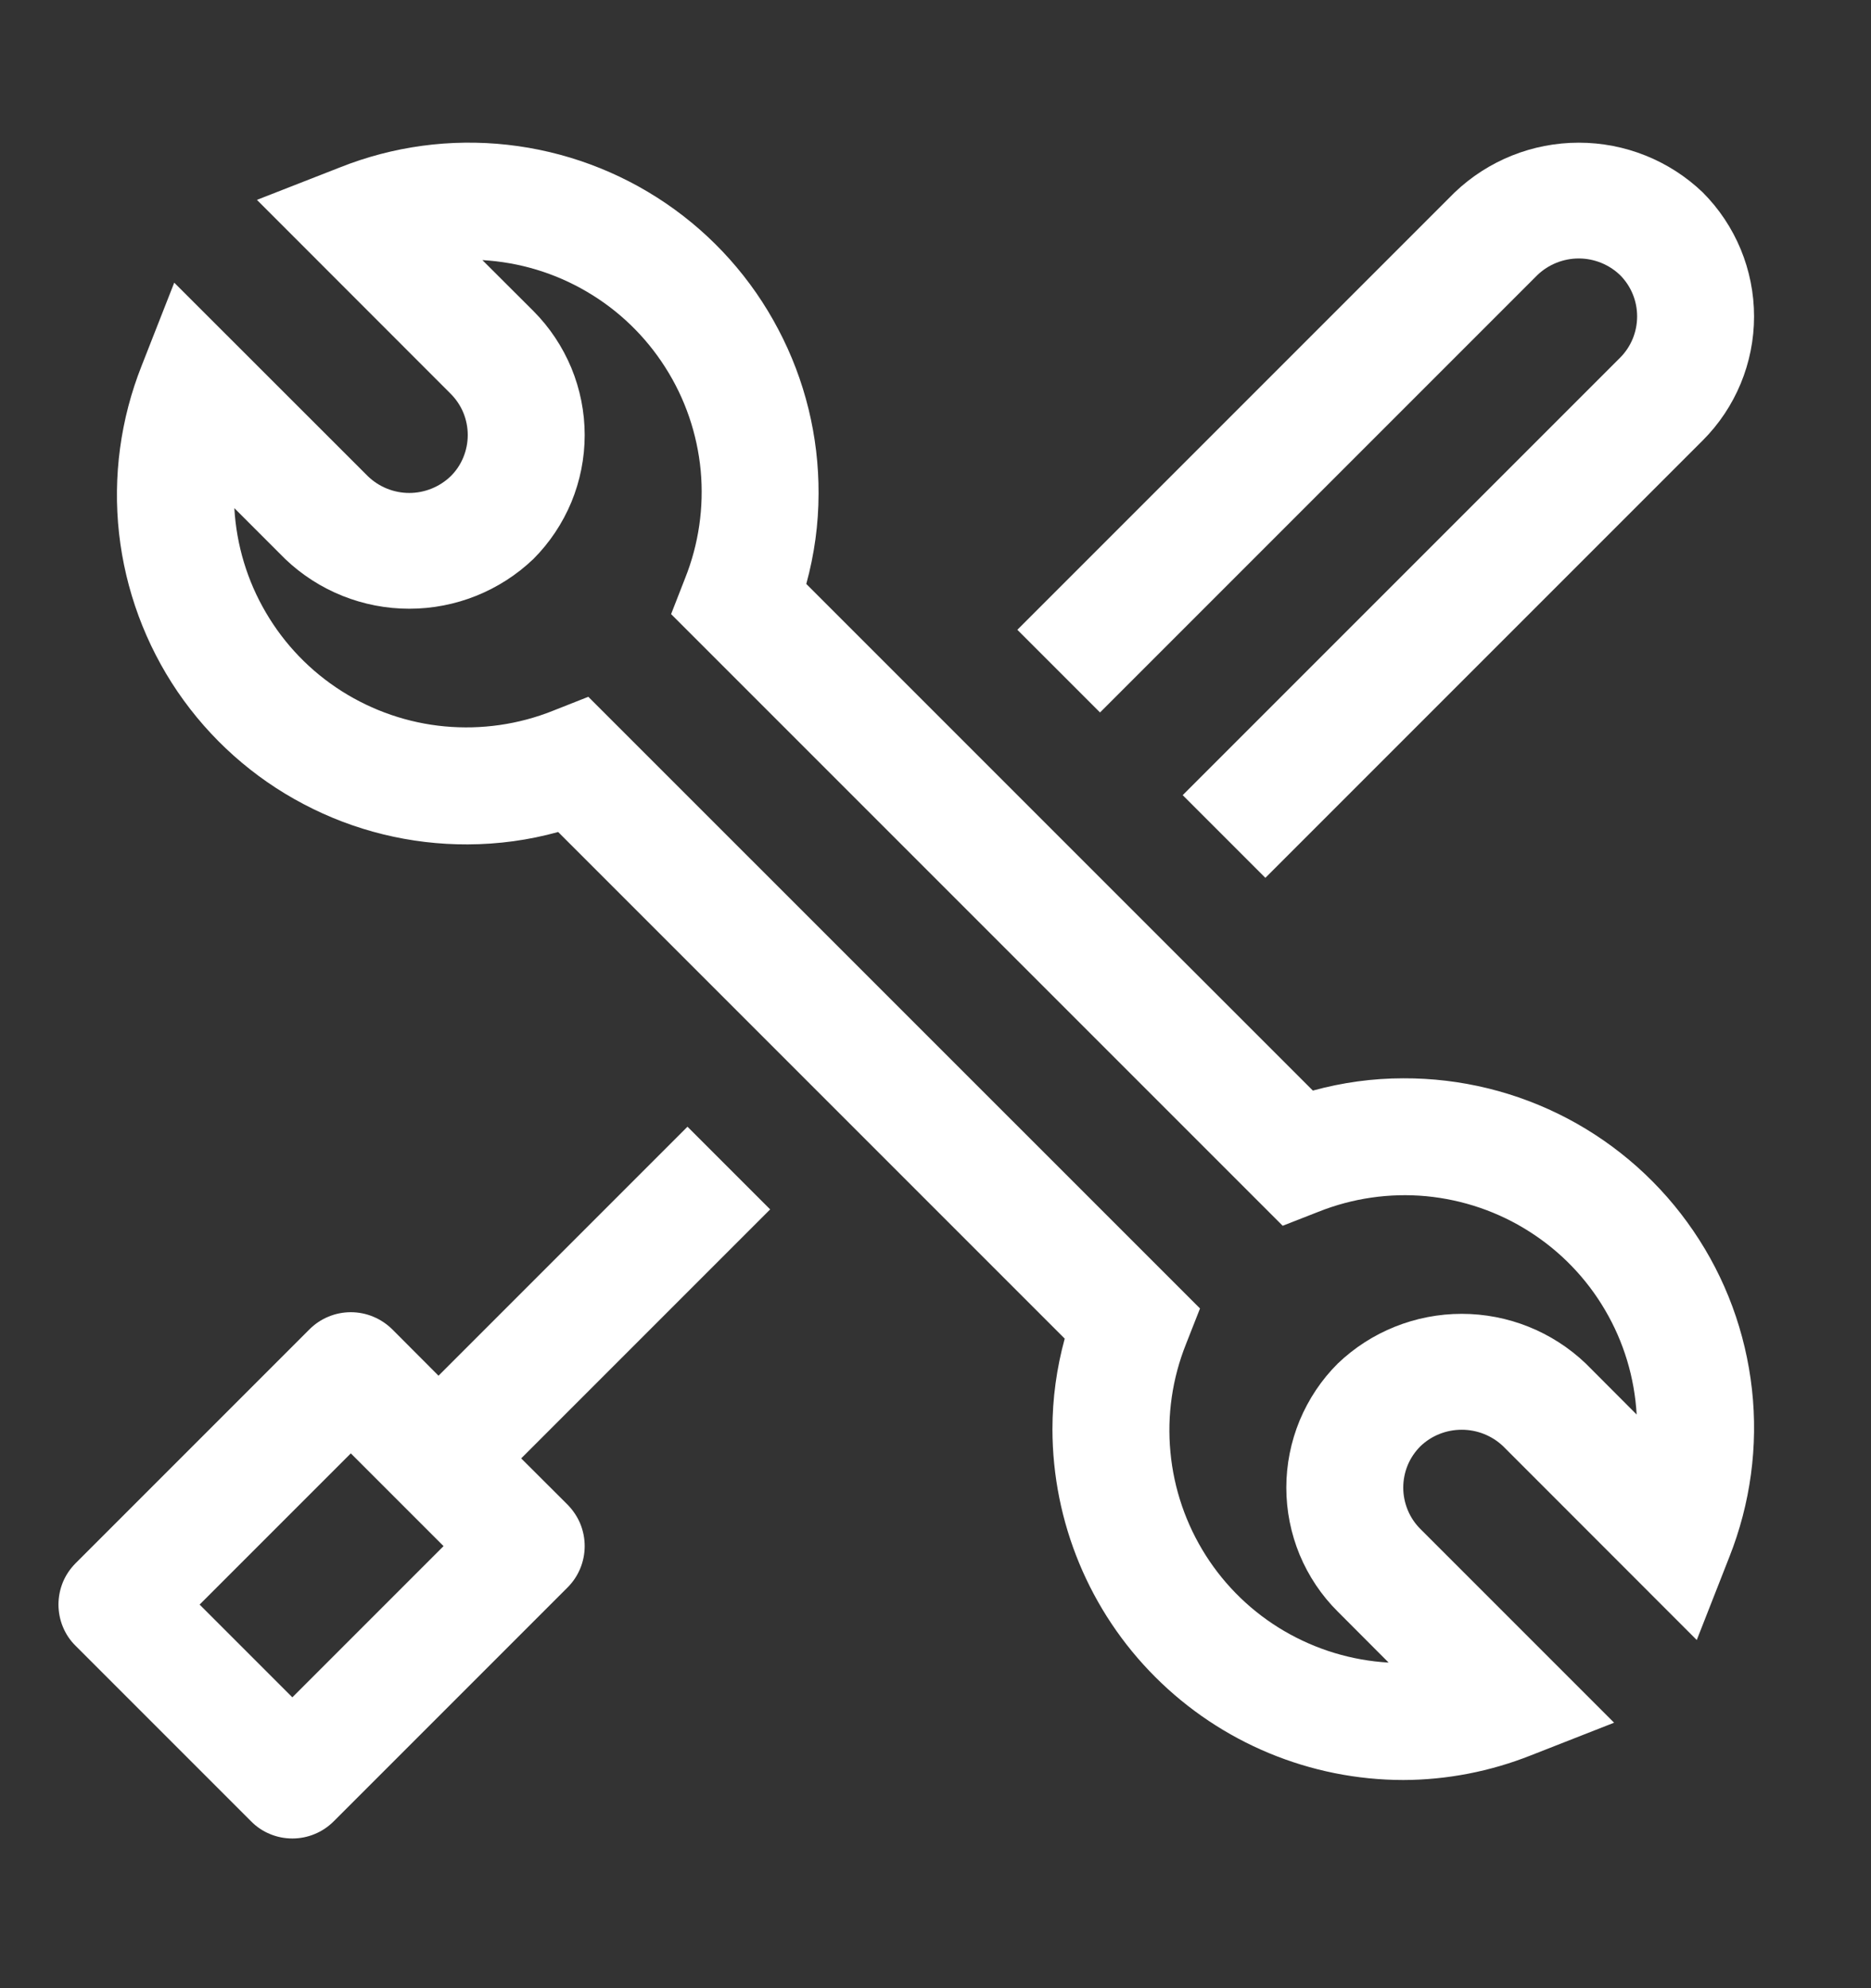
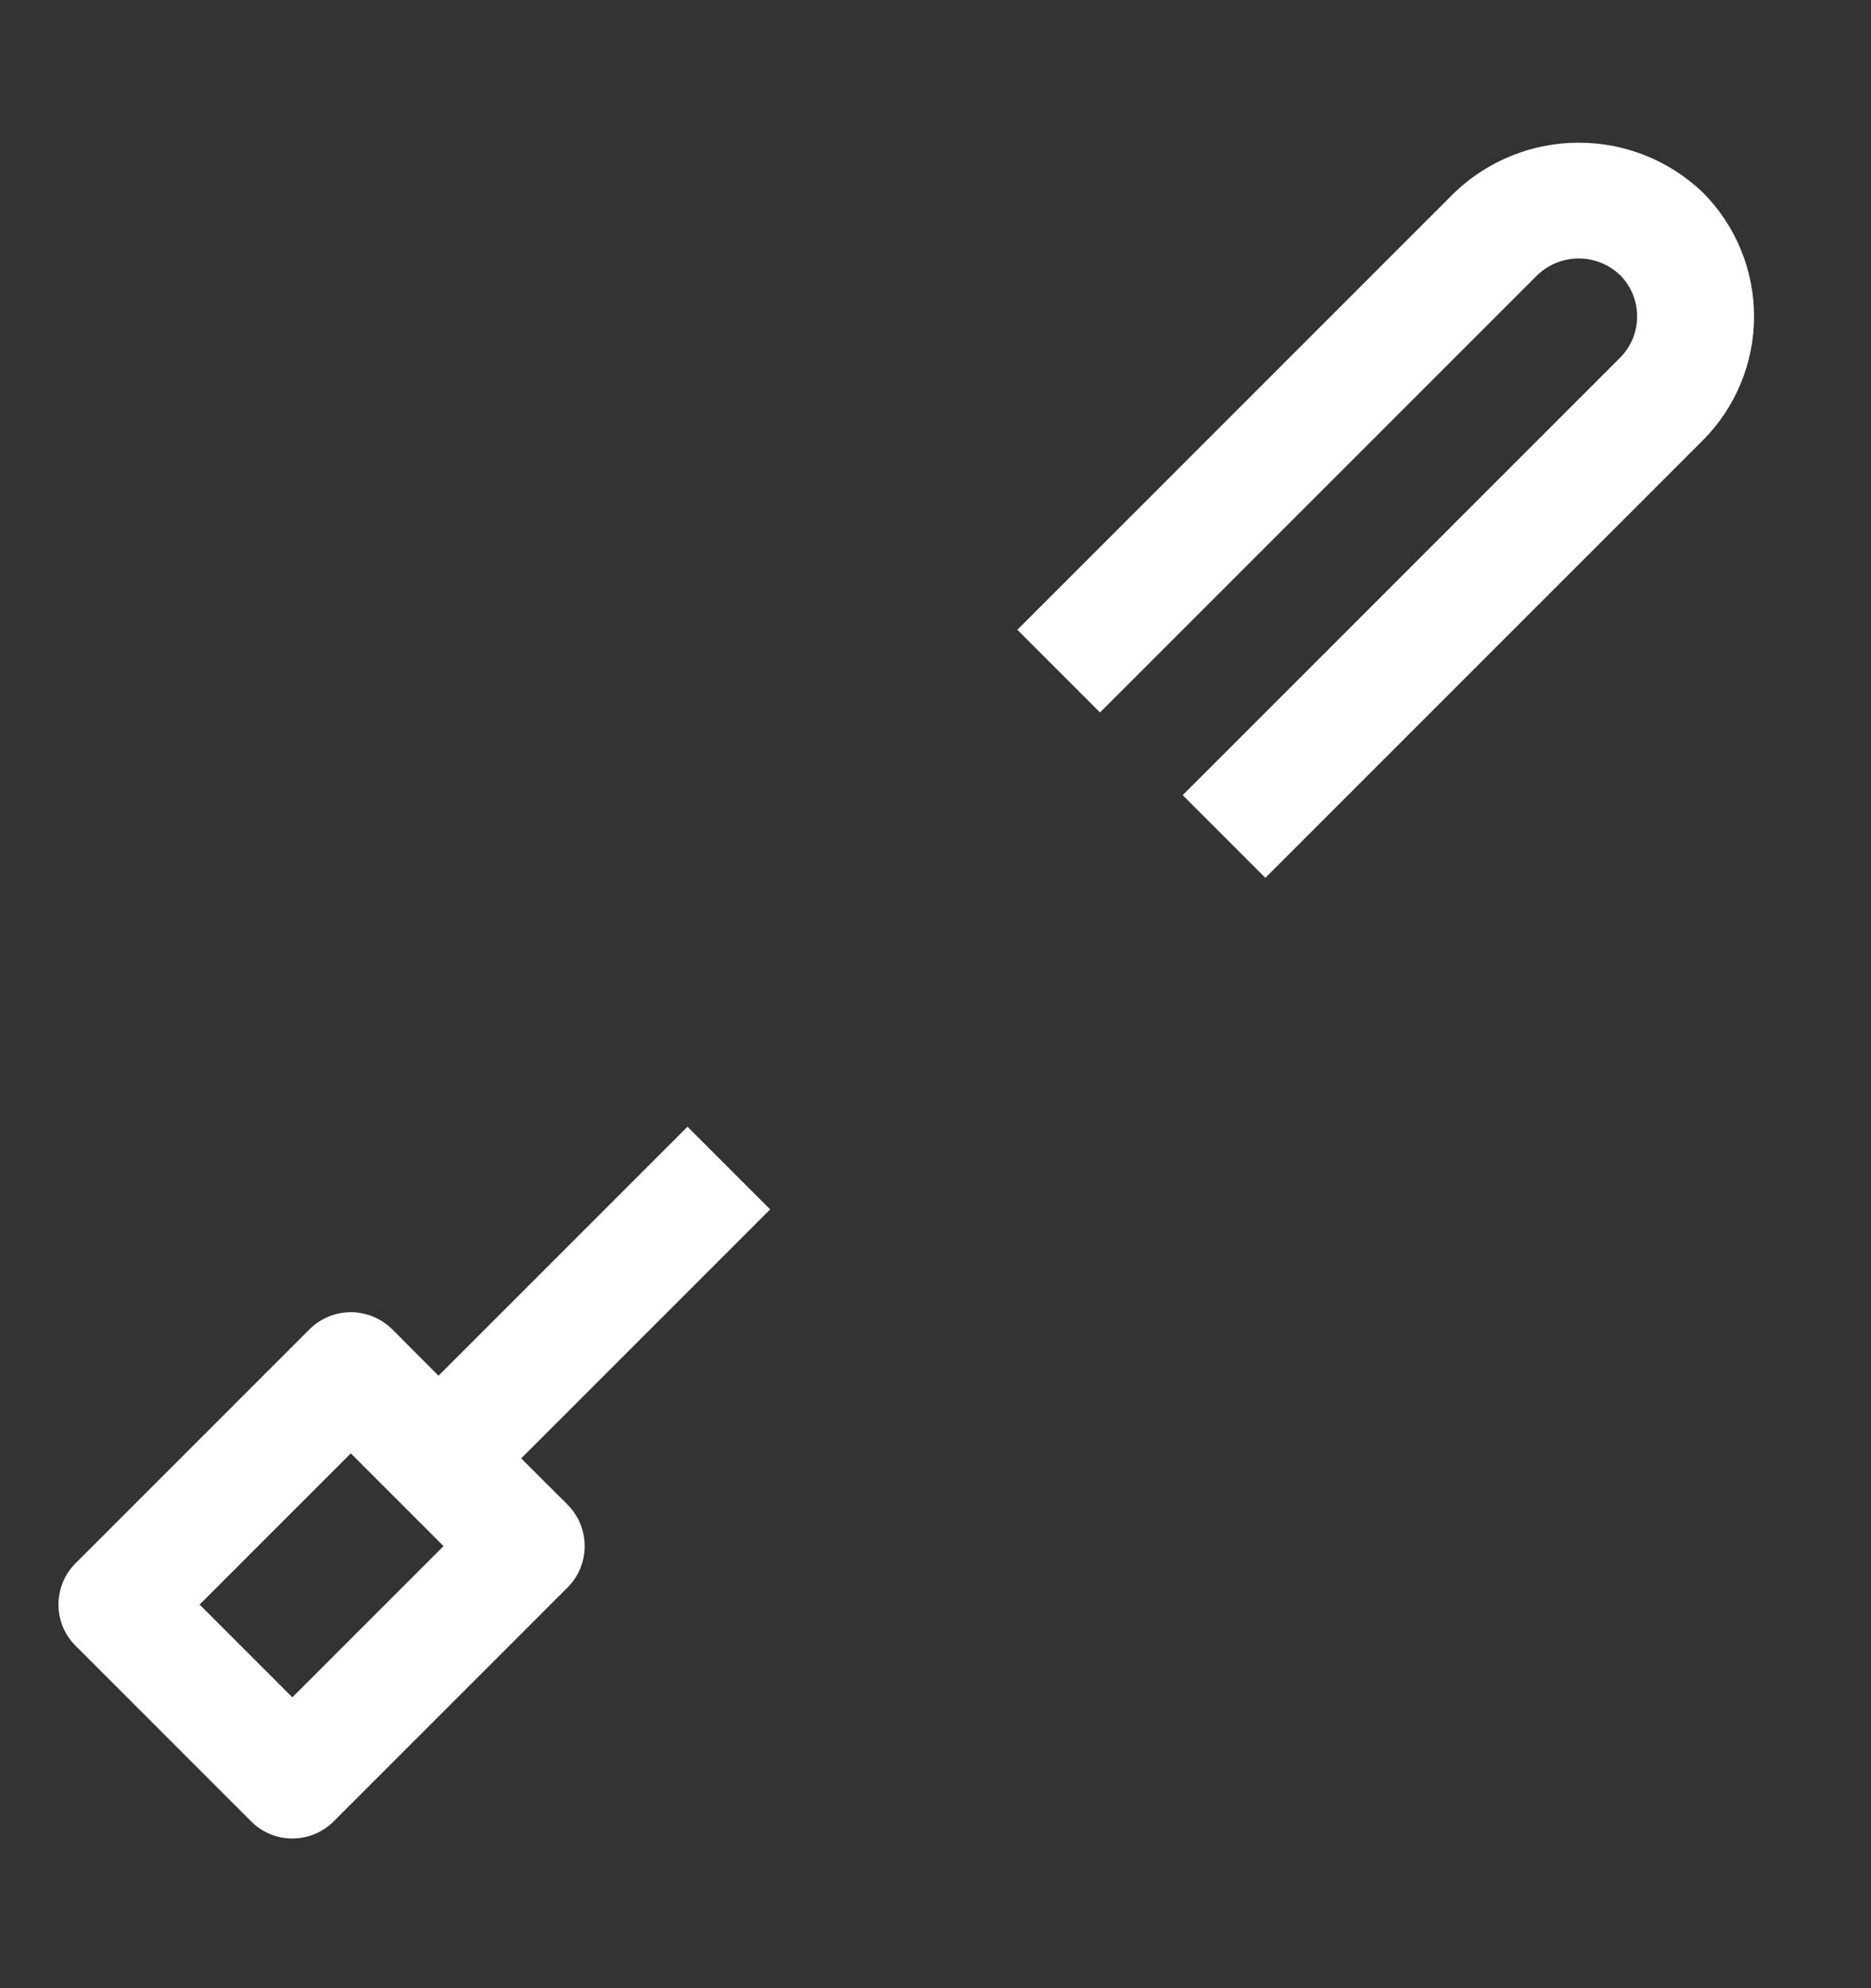
<svg xmlns="http://www.w3.org/2000/svg" width="16" height="17" viewBox="0 0 16 17" fill="none">
  <rect x="0" y="0" width="16" height="17" fill="#333333" stroke="none" />
  <path d="M4.457 12.47L6.586 10.341L5.879 9.634L3.75 11.763L3.354 11.366C3.307 11.32 3.252 11.283 3.191 11.258C3.131 11.233 3.066 11.22 3 11.22C2.934 11.22 2.869 11.233 2.809 11.258C2.748 11.283 2.693 11.32 2.647 11.366L0.647 13.366C0.6 13.413 0.563 13.468 0.538 13.528C0.513 13.589 0.5 13.654 0.5 13.72C0.5 13.785 0.513 13.851 0.538 13.911C0.563 13.972 0.6 14.027 0.647 14.073L2.147 15.573C2.193 15.62 2.248 15.657 2.309 15.682C2.369 15.707 2.434 15.72 2.5 15.72C2.566 15.72 2.631 15.707 2.691 15.682C2.752 15.657 2.807 15.62 2.854 15.573L4.854 13.573C4.9 13.527 4.937 13.472 4.962 13.411C4.987 13.351 5 13.285 5 13.22C5 13.154 4.987 13.089 4.962 13.028C4.937 12.968 4.9 12.913 4.854 12.866L4.457 12.47ZM2.5 14.513L1.707 13.72L3 12.427L3.793 13.22L2.5 14.513Z" fill="white" />
-   <path d="M12 15.22C11.205 15.219 10.442 14.902 9.88 14.34C9.317 13.778 9.001 13.015 9 12.22C9 11.958 9.036 11.698 9.105 11.446L4.773 7.114C4.521 7.184 4.261 7.219 4 7.22C3.511 7.222 3.029 7.104 2.597 6.876C2.164 6.649 1.794 6.318 1.519 5.915C1.244 5.511 1.072 5.045 1.018 4.56C0.964 4.074 1.031 3.582 1.211 3.128L1.49 2.417L3.147 4.073C3.242 4.164 3.368 4.215 3.5 4.215C3.631 4.215 3.758 4.164 3.853 4.073C3.9 4.027 3.937 3.972 3.962 3.911C3.987 3.85 4 3.785 4 3.72C4 3.654 3.987 3.589 3.962 3.528C3.937 3.468 3.9 3.413 3.853 3.366L2.197 1.709L2.908 1.431C3.363 1.25 3.854 1.184 4.34 1.238C4.826 1.292 5.291 1.464 5.695 1.739C6.099 2.014 6.429 2.384 6.656 2.817C6.884 3.249 7.002 3.731 7 4.22C7 4.481 6.964 4.741 6.895 4.993L11.227 9.325C11.479 9.256 11.739 9.22 12 9.22C12.489 9.218 12.971 9.336 13.403 9.563C13.836 9.791 14.206 10.121 14.481 10.525C14.757 10.929 14.928 11.394 14.982 11.88C15.036 12.366 14.969 12.857 14.789 13.312L14.51 14.023L12.854 12.366C12.758 12.275 12.632 12.225 12.5 12.225C12.368 12.225 12.242 12.275 12.147 12.366C12.1 12.413 12.063 12.468 12.038 12.528C12.013 12.589 12 12.654 12 12.72C12 12.785 12.013 12.85 12.038 12.911C12.063 12.972 12.1 13.027 12.146 13.073L13.803 14.73L13.092 15.009C12.744 15.147 12.374 15.219 12 15.22ZM5.031 5.958L10.262 11.188L10.142 11.493C10.025 11.786 9.979 12.102 10.009 12.416C10.038 12.73 10.142 13.033 10.311 13.299C10.48 13.565 10.71 13.787 10.982 13.946C11.254 14.105 11.56 14.198 11.875 14.216L11.44 13.78C11.3 13.641 11.19 13.476 11.114 13.294C11.039 13.112 11 12.917 11 12.72C11 12.523 11.039 12.328 11.114 12.146C11.19 11.964 11.3 11.798 11.44 11.659C11.725 11.386 12.105 11.234 12.5 11.234C12.895 11.234 13.275 11.386 13.561 11.659L13.996 12.095C13.978 11.78 13.886 11.474 13.726 11.202C13.567 10.93 13.345 10.7 13.079 10.531C12.813 10.361 12.51 10.258 12.196 10.228C11.882 10.199 11.566 10.245 11.273 10.362L10.969 10.481L5.739 5.251L5.858 4.946C5.975 4.654 6.021 4.337 5.992 4.023C5.962 3.709 5.859 3.407 5.689 3.141C5.52 2.875 5.29 2.653 5.018 2.494C4.746 2.334 4.44 2.242 4.125 2.224L4.561 2.659C4.7 2.798 4.81 2.964 4.886 3.146C4.961 3.328 5 3.523 5 3.72C5 3.917 4.961 4.112 4.886 4.294C4.81 4.476 4.7 4.641 4.561 4.78C4.275 5.053 3.895 5.205 3.5 5.205C3.105 5.205 2.725 5.053 2.439 4.78L2.004 4.345C2.022 4.66 2.114 4.966 2.274 5.238C2.433 5.51 2.655 5.74 2.921 5.909C3.187 6.078 3.49 6.182 3.803 6.211C4.117 6.24 4.434 6.195 4.727 6.078L5.031 5.958Z" fill="white" />
  <path d="M14.561 1.645C14.276 1.372 13.896 1.22 13.501 1.22C13.106 1.22 12.726 1.372 12.44 1.645L8.7 5.385L9.407 6.092L13.147 2.352C13.242 2.261 13.369 2.21 13.501 2.21C13.632 2.21 13.759 2.261 13.854 2.352C13.948 2.446 14 2.573 14 2.705C14 2.838 13.948 2.965 13.854 3.059L10.114 6.799L10.821 7.506L14.561 3.766C14.842 3.485 15 3.103 15 2.706C15 2.308 14.842 1.926 14.561 1.645Z" fill="white" />
</svg>